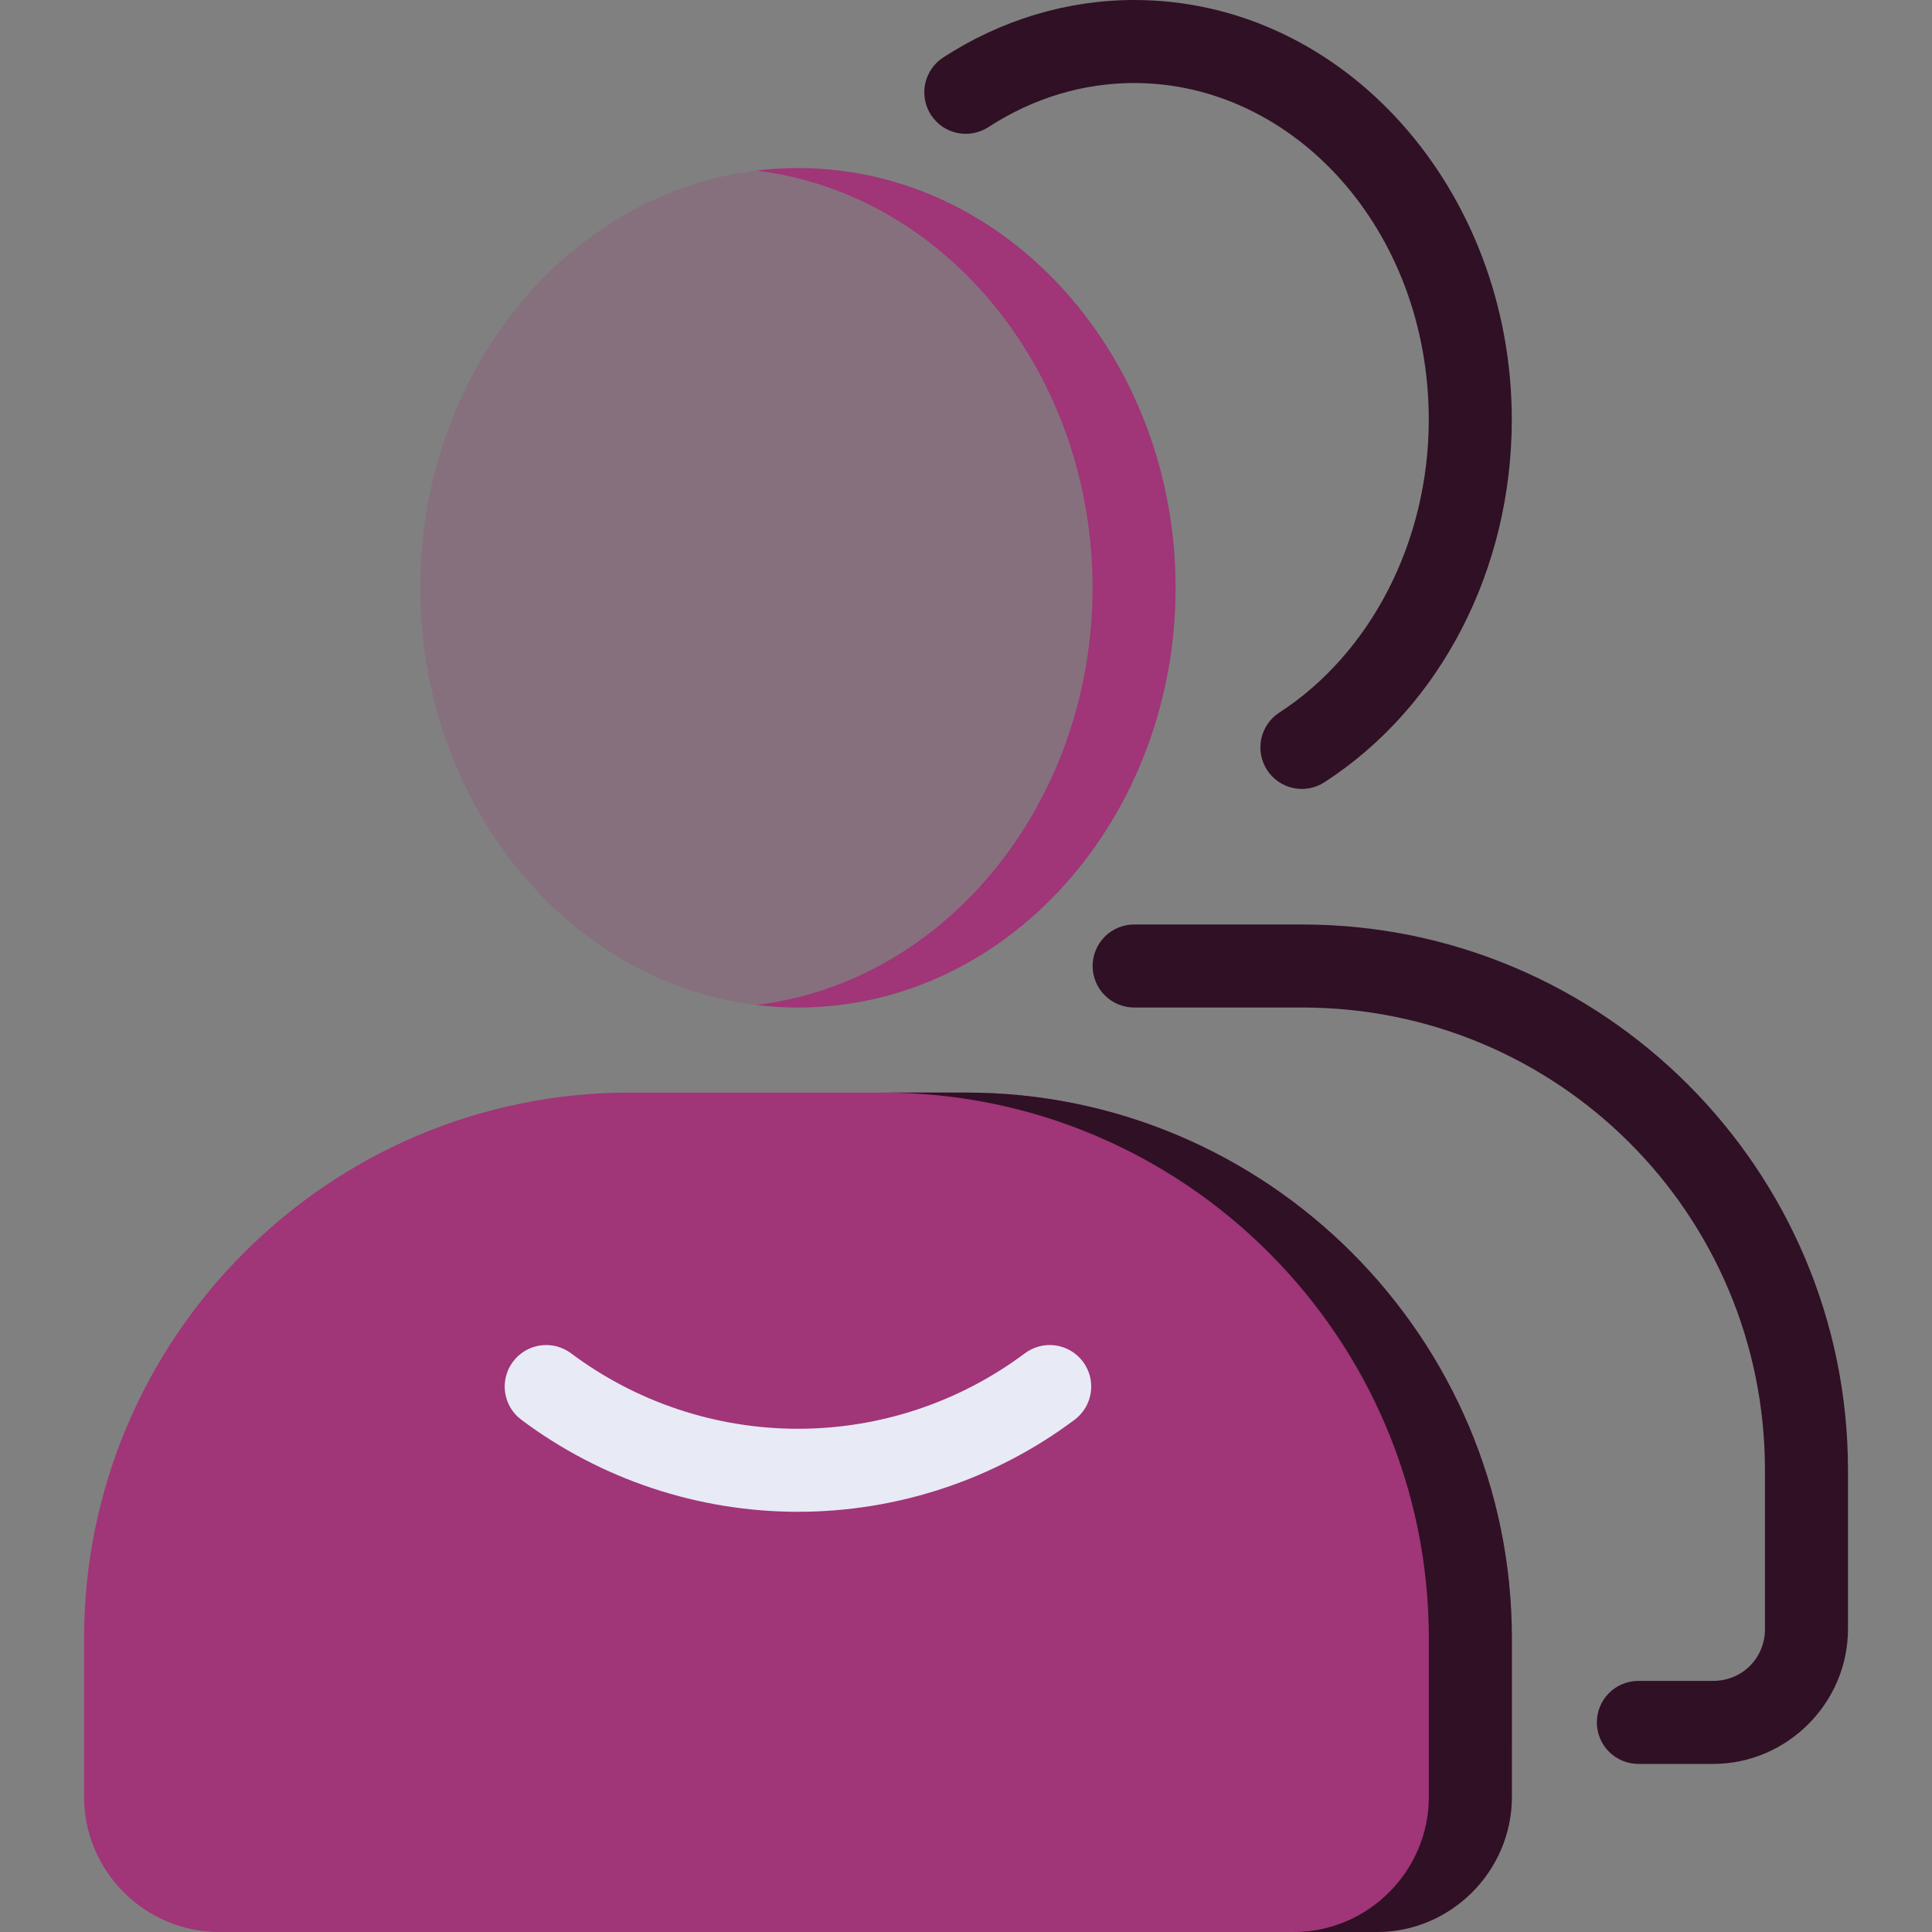
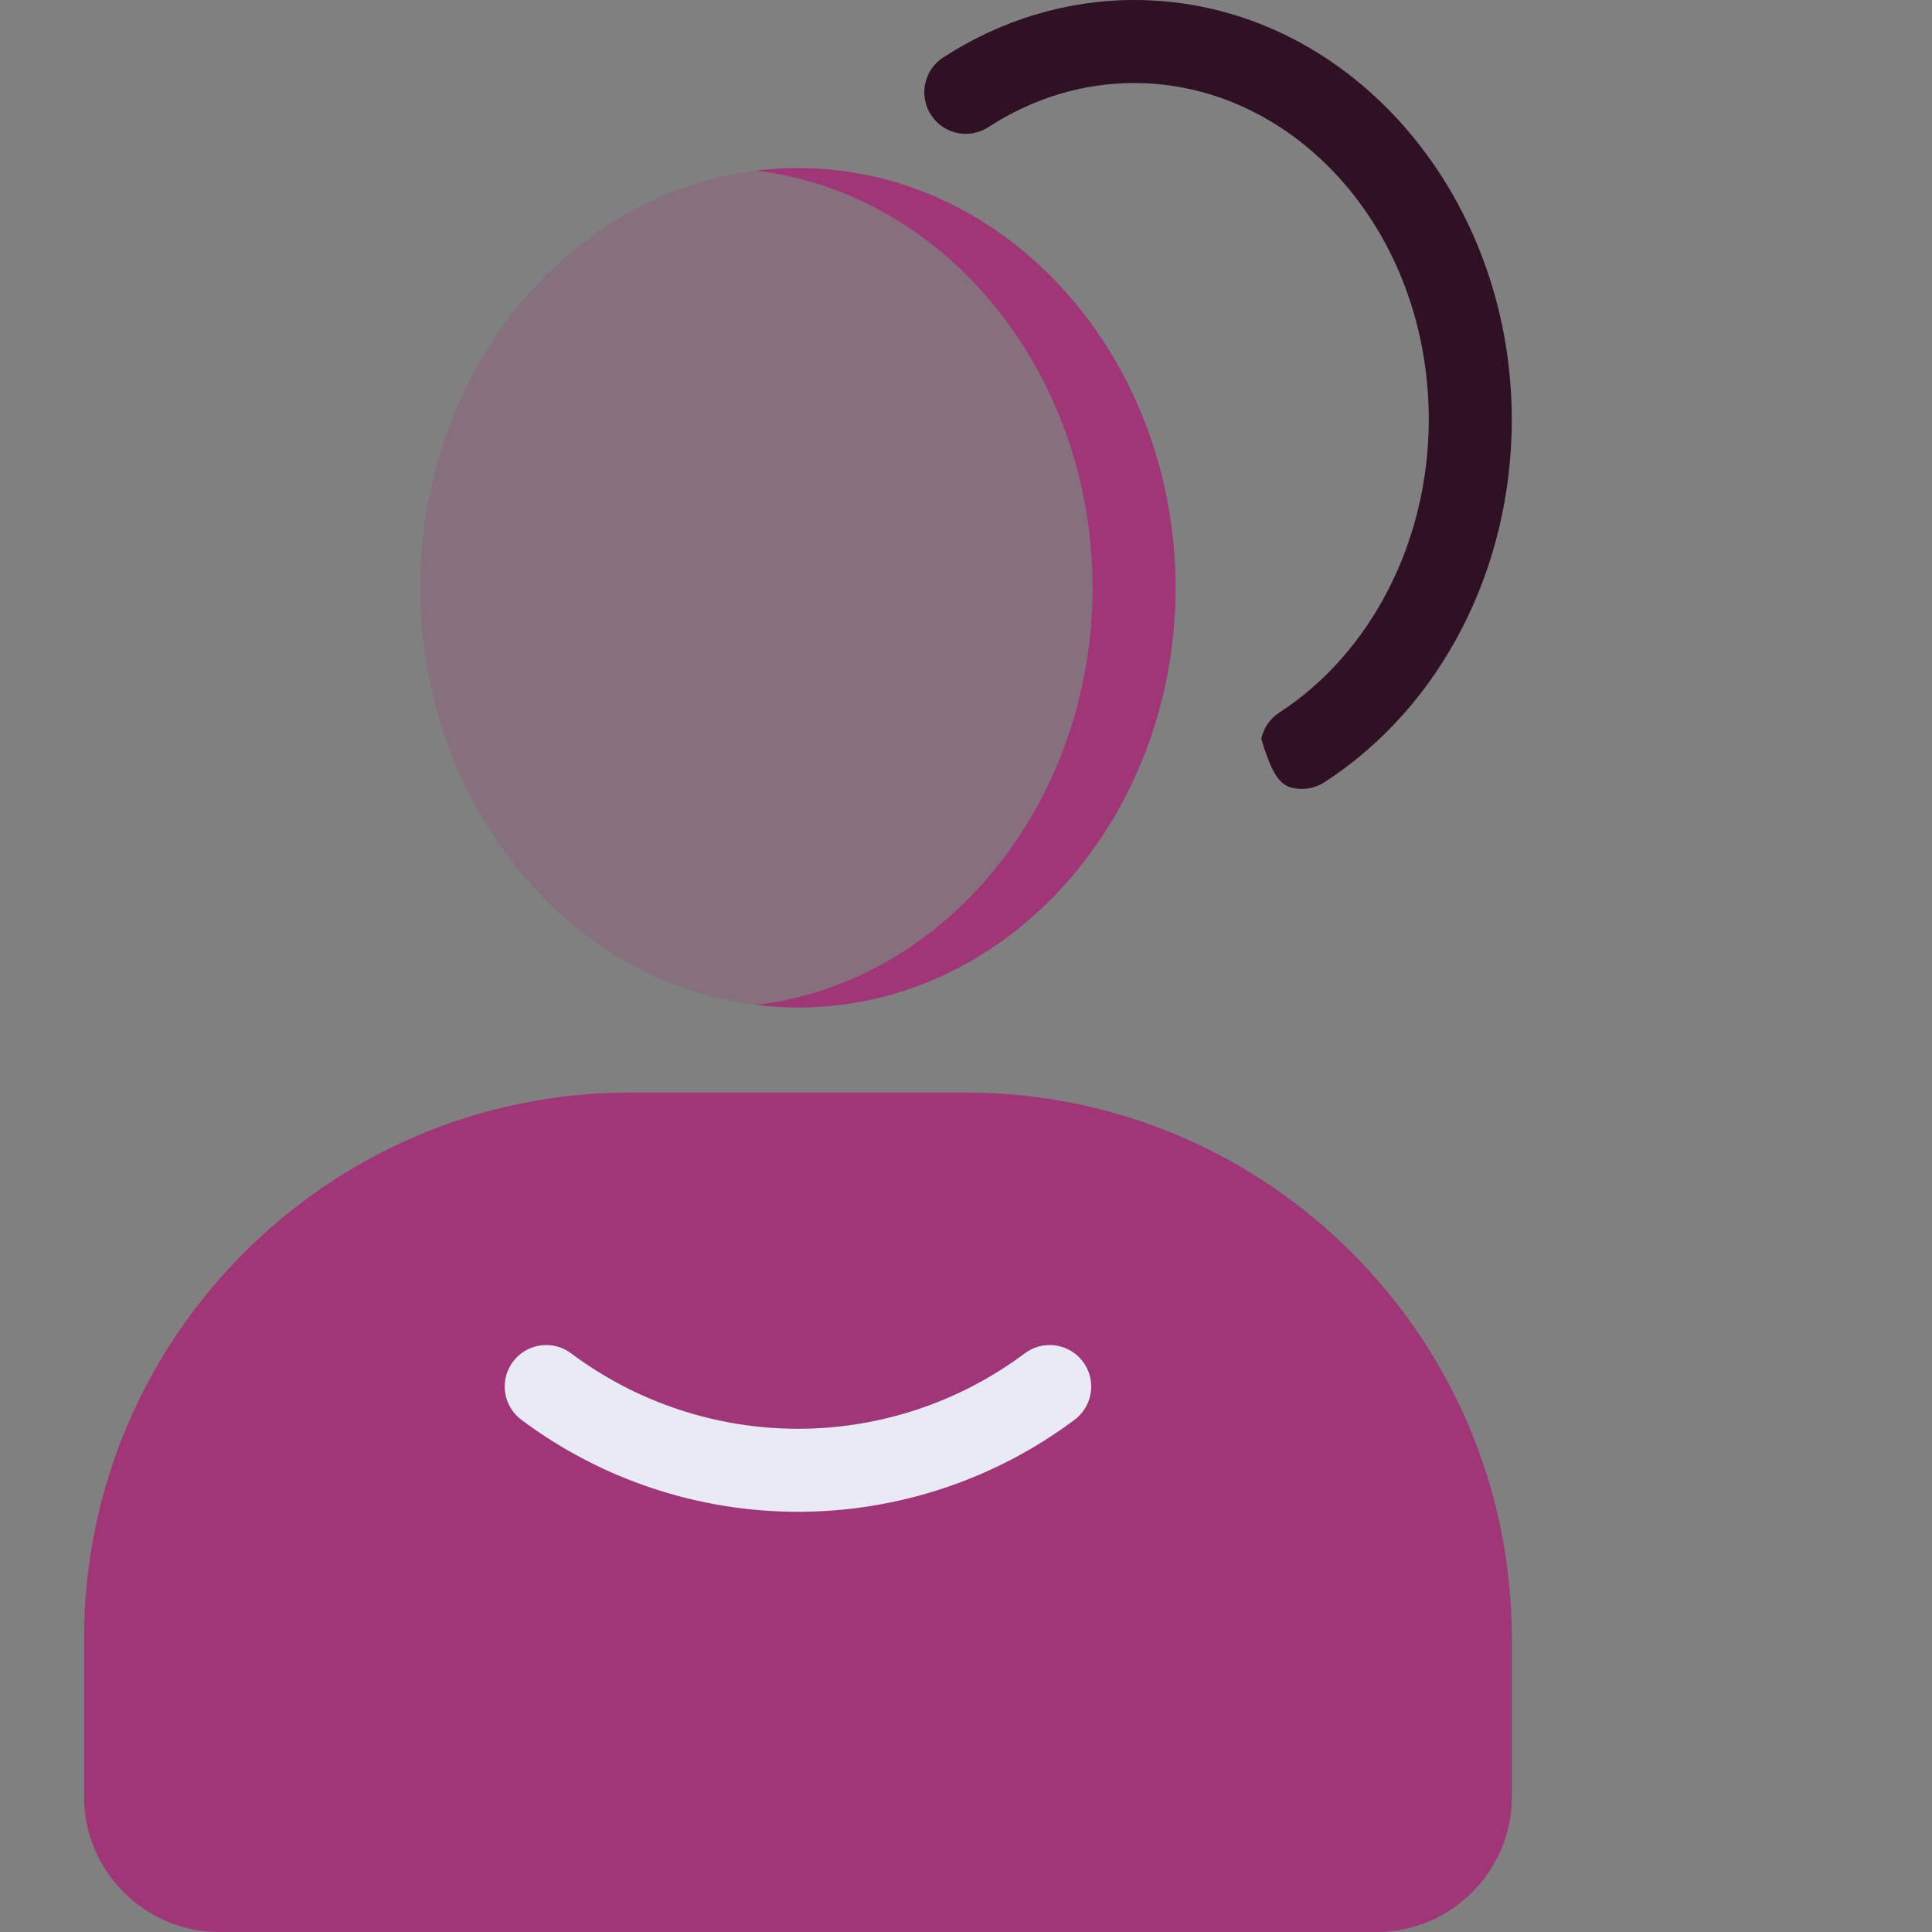
<svg xmlns="http://www.w3.org/2000/svg" width="72" height="72" viewBox="0 0 72 72" fill="none">
  <rect x="0" y="0" width="72" height="72" fill="#808080" stroke="none" />
  <path fill-rule="evenodd" clip-rule="evenodd" d="M23.473 40.717C12.258 40.717 3.133 49.842 3.133 61.056V66.972C3.133 69.73 5.402 72 8.161 72H51.312C54.071 72 56.341 69.73 56.341 66.972L56.341 61.057C56.342 49.842 47.217 40.717 36.002 40.717H23.473Z" fill="#A03578" />
-   <path fill-rule="evenodd" clip-rule="evenodd" d="M32.91 40.717C44.125 40.717 53.249 49.842 53.249 61.057L53.249 66.972C53.248 69.73 50.979 72 48.22 72H51.314C54.073 72 56.342 69.73 56.342 66.972L56.343 61.057C56.343 49.842 47.219 40.717 36.004 40.717H32.91Z" fill="#301024" />
  <path fill-rule="evenodd" clip-rule="evenodd" d="M20.135 50.141C19.729 50.2 19.363 50.417 19.117 50.746C18.995 50.908 18.907 51.093 18.857 51.29C18.806 51.487 18.795 51.692 18.824 51.893C18.853 52.094 18.922 52.287 19.025 52.462C19.129 52.637 19.266 52.789 19.429 52.911C22.404 55.137 26.021 56.34 29.738 56.34C33.454 56.34 37.071 55.137 40.046 52.911C40.209 52.789 40.346 52.637 40.45 52.462C40.554 52.287 40.622 52.094 40.651 51.893C40.68 51.692 40.669 51.487 40.619 51.29C40.569 51.093 40.48 50.908 40.358 50.746C40.237 50.583 40.084 50.446 39.909 50.342C39.735 50.238 39.541 50.17 39.34 50.141C39.139 50.112 38.934 50.123 38.737 50.173C38.541 50.223 38.356 50.312 38.193 50.434C35.752 52.26 32.786 53.246 29.738 53.246C26.689 53.246 23.723 52.26 21.282 50.434C20.954 50.188 20.541 50.083 20.135 50.141Z" fill="#E8EAF6" />
  <path opacity="0.2" fill-rule="evenodd" clip-rule="evenodd" d="M29.736 6.264C21.876 6.264 15.66 13.378 15.66 21.906C15.66 30.433 21.876 37.547 29.736 37.547C37.596 37.547 43.811 30.433 43.811 21.906C43.811 13.378 37.596 6.264 29.736 6.264Z" fill="#A03578" />
  <path fill-rule="evenodd" clip-rule="evenodd" d="M29.734 6.264C29.211 6.264 28.695 6.298 28.188 6.359C35.3 7.22 40.716 13.946 40.716 21.906C40.716 29.865 35.3 36.591 28.188 37.452C28.695 37.514 29.211 37.547 29.734 37.547C37.594 37.547 43.81 30.433 43.81 21.906C43.81 13.378 37.594 6.264 29.734 6.264Z" fill="#A03578" />
-   <path fill-rule="evenodd" clip-rule="evenodd" d="M42.266 34.453C42.063 34.453 41.862 34.493 41.674 34.571C41.486 34.648 41.316 34.762 41.172 34.906C41.028 35.05 40.914 35.22 40.837 35.408C40.759 35.595 40.719 35.797 40.719 36C40.719 36.203 40.759 36.404 40.837 36.592C40.914 36.78 41.028 36.95 41.172 37.094C41.316 37.237 41.486 37.351 41.674 37.429C41.861 37.507 42.063 37.547 42.266 37.547H48.53C58.073 37.547 65.776 45.25 65.775 54.792L65.775 60.707C65.775 61.794 64.927 62.642 63.84 62.642H61.057C60.647 62.642 60.253 62.805 59.963 63.095C59.673 63.385 59.51 63.778 59.51 64.189C59.51 64.392 59.55 64.593 59.628 64.781C59.705 64.968 59.819 65.139 59.963 65.282C60.107 65.426 60.277 65.54 60.465 65.618C60.653 65.696 60.854 65.736 61.057 65.736H63.84C66.599 65.736 68.869 63.466 68.869 60.707L68.869 54.792C68.869 43.578 59.745 34.453 48.53 34.453H42.266Z" fill="#301024" />
-   <path fill-rule="evenodd" clip-rule="evenodd" d="M42.265 0C39.756 4.58438e-06 37.295 0.747 35.148 2.144C34.805 2.367 34.564 2.719 34.479 3.12C34.394 3.521 34.472 3.94 34.696 4.284C34.919 4.628 35.27 4.869 35.672 4.954C36.073 5.039 36.492 4.961 36.836 4.737C38.502 3.653 40.368 3.094 42.265 3.094C48.243 3.094 53.246 8.6 53.246 15.641C53.246 20.192 51.071 24.356 47.676 26.556C47.332 26.779 47.091 27.13 47.005 27.531C46.919 27.932 46.996 28.351 47.219 28.695C47.443 29.04 47.793 29.281 48.194 29.367C48.596 29.453 49.014 29.376 49.359 29.152C53.729 26.321 56.34 21.171 56.34 15.641C56.34 7.114 50.124 -1.96875e-07 42.265 0Z" fill="#301024" />
+   <path fill-rule="evenodd" clip-rule="evenodd" d="M42.265 0C39.756 4.58438e-06 37.295 0.747 35.148 2.144C34.805 2.367 34.564 2.719 34.479 3.12C34.394 3.521 34.472 3.94 34.696 4.284C34.919 4.628 35.27 4.869 35.672 4.954C36.073 5.039 36.492 4.961 36.836 4.737C38.502 3.653 40.368 3.094 42.265 3.094C48.243 3.094 53.246 8.6 53.246 15.641C53.246 20.192 51.071 24.356 47.676 26.556C47.332 26.779 47.091 27.13 47.005 27.531C47.443 29.04 47.793 29.281 48.194 29.367C48.596 29.453 49.014 29.376 49.359 29.152C53.729 26.321 56.34 21.171 56.34 15.641C56.34 7.114 50.124 -1.96875e-07 42.265 0Z" fill="#301024" />
</svg>